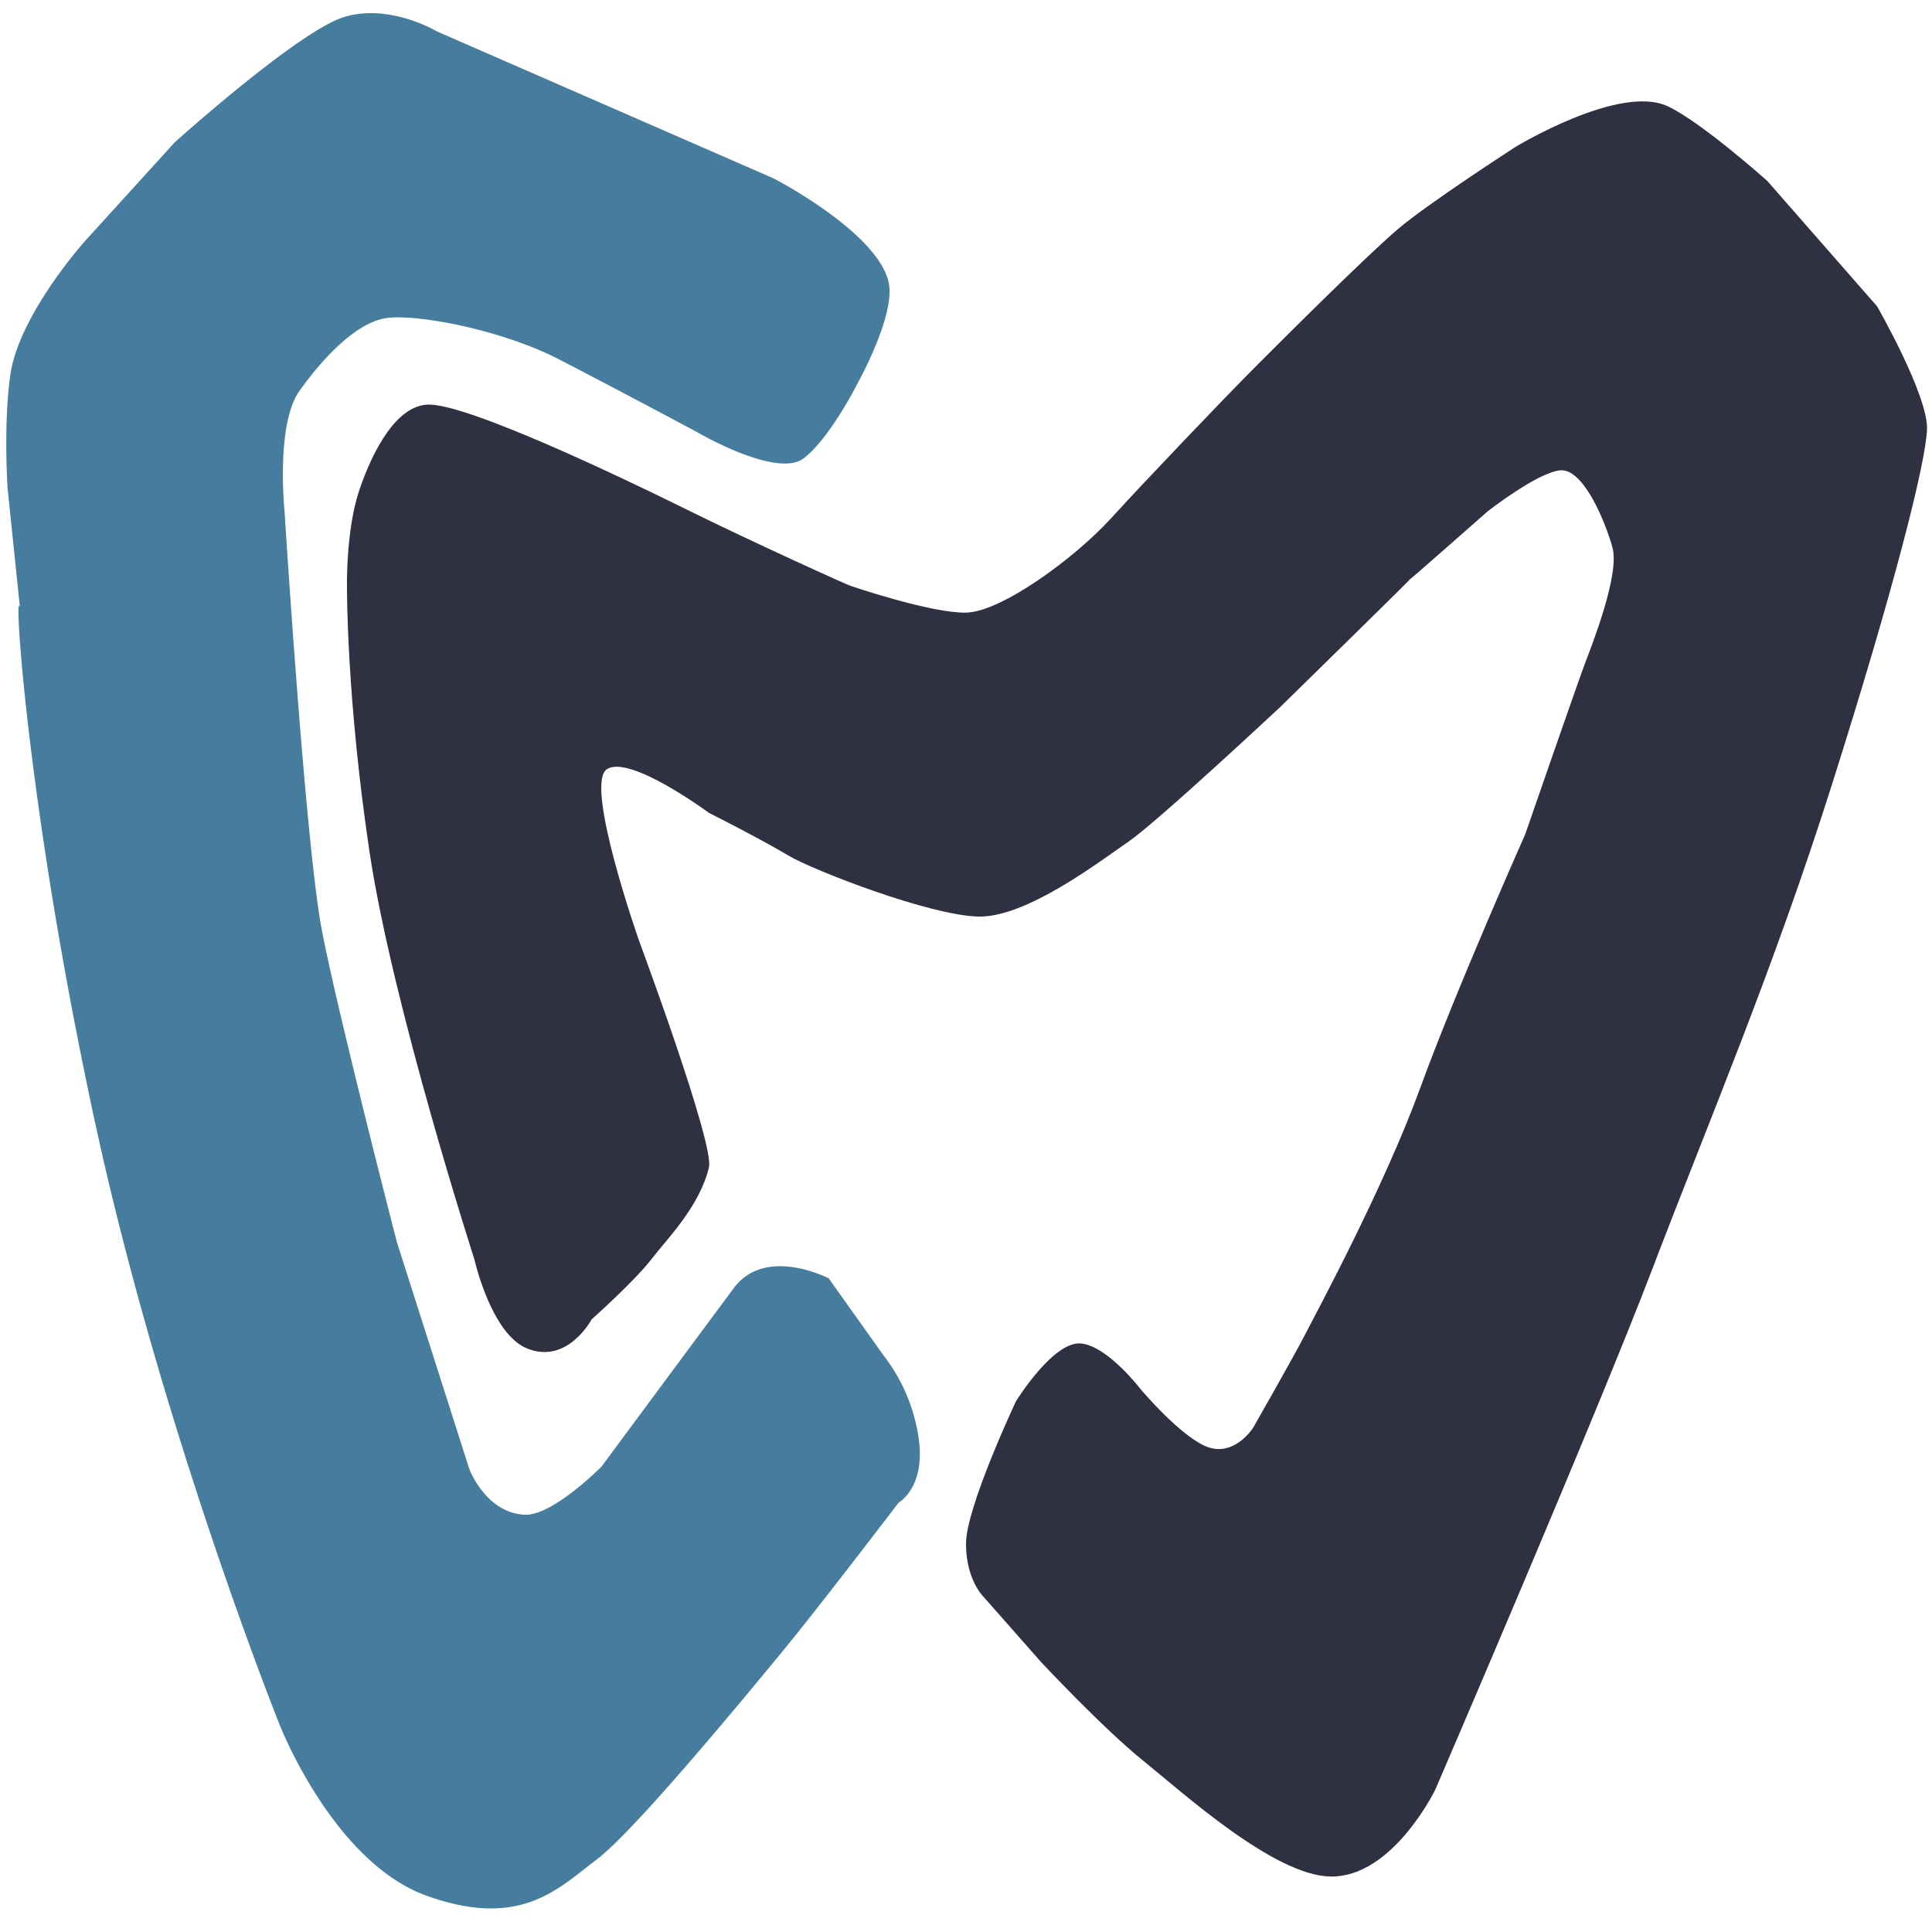
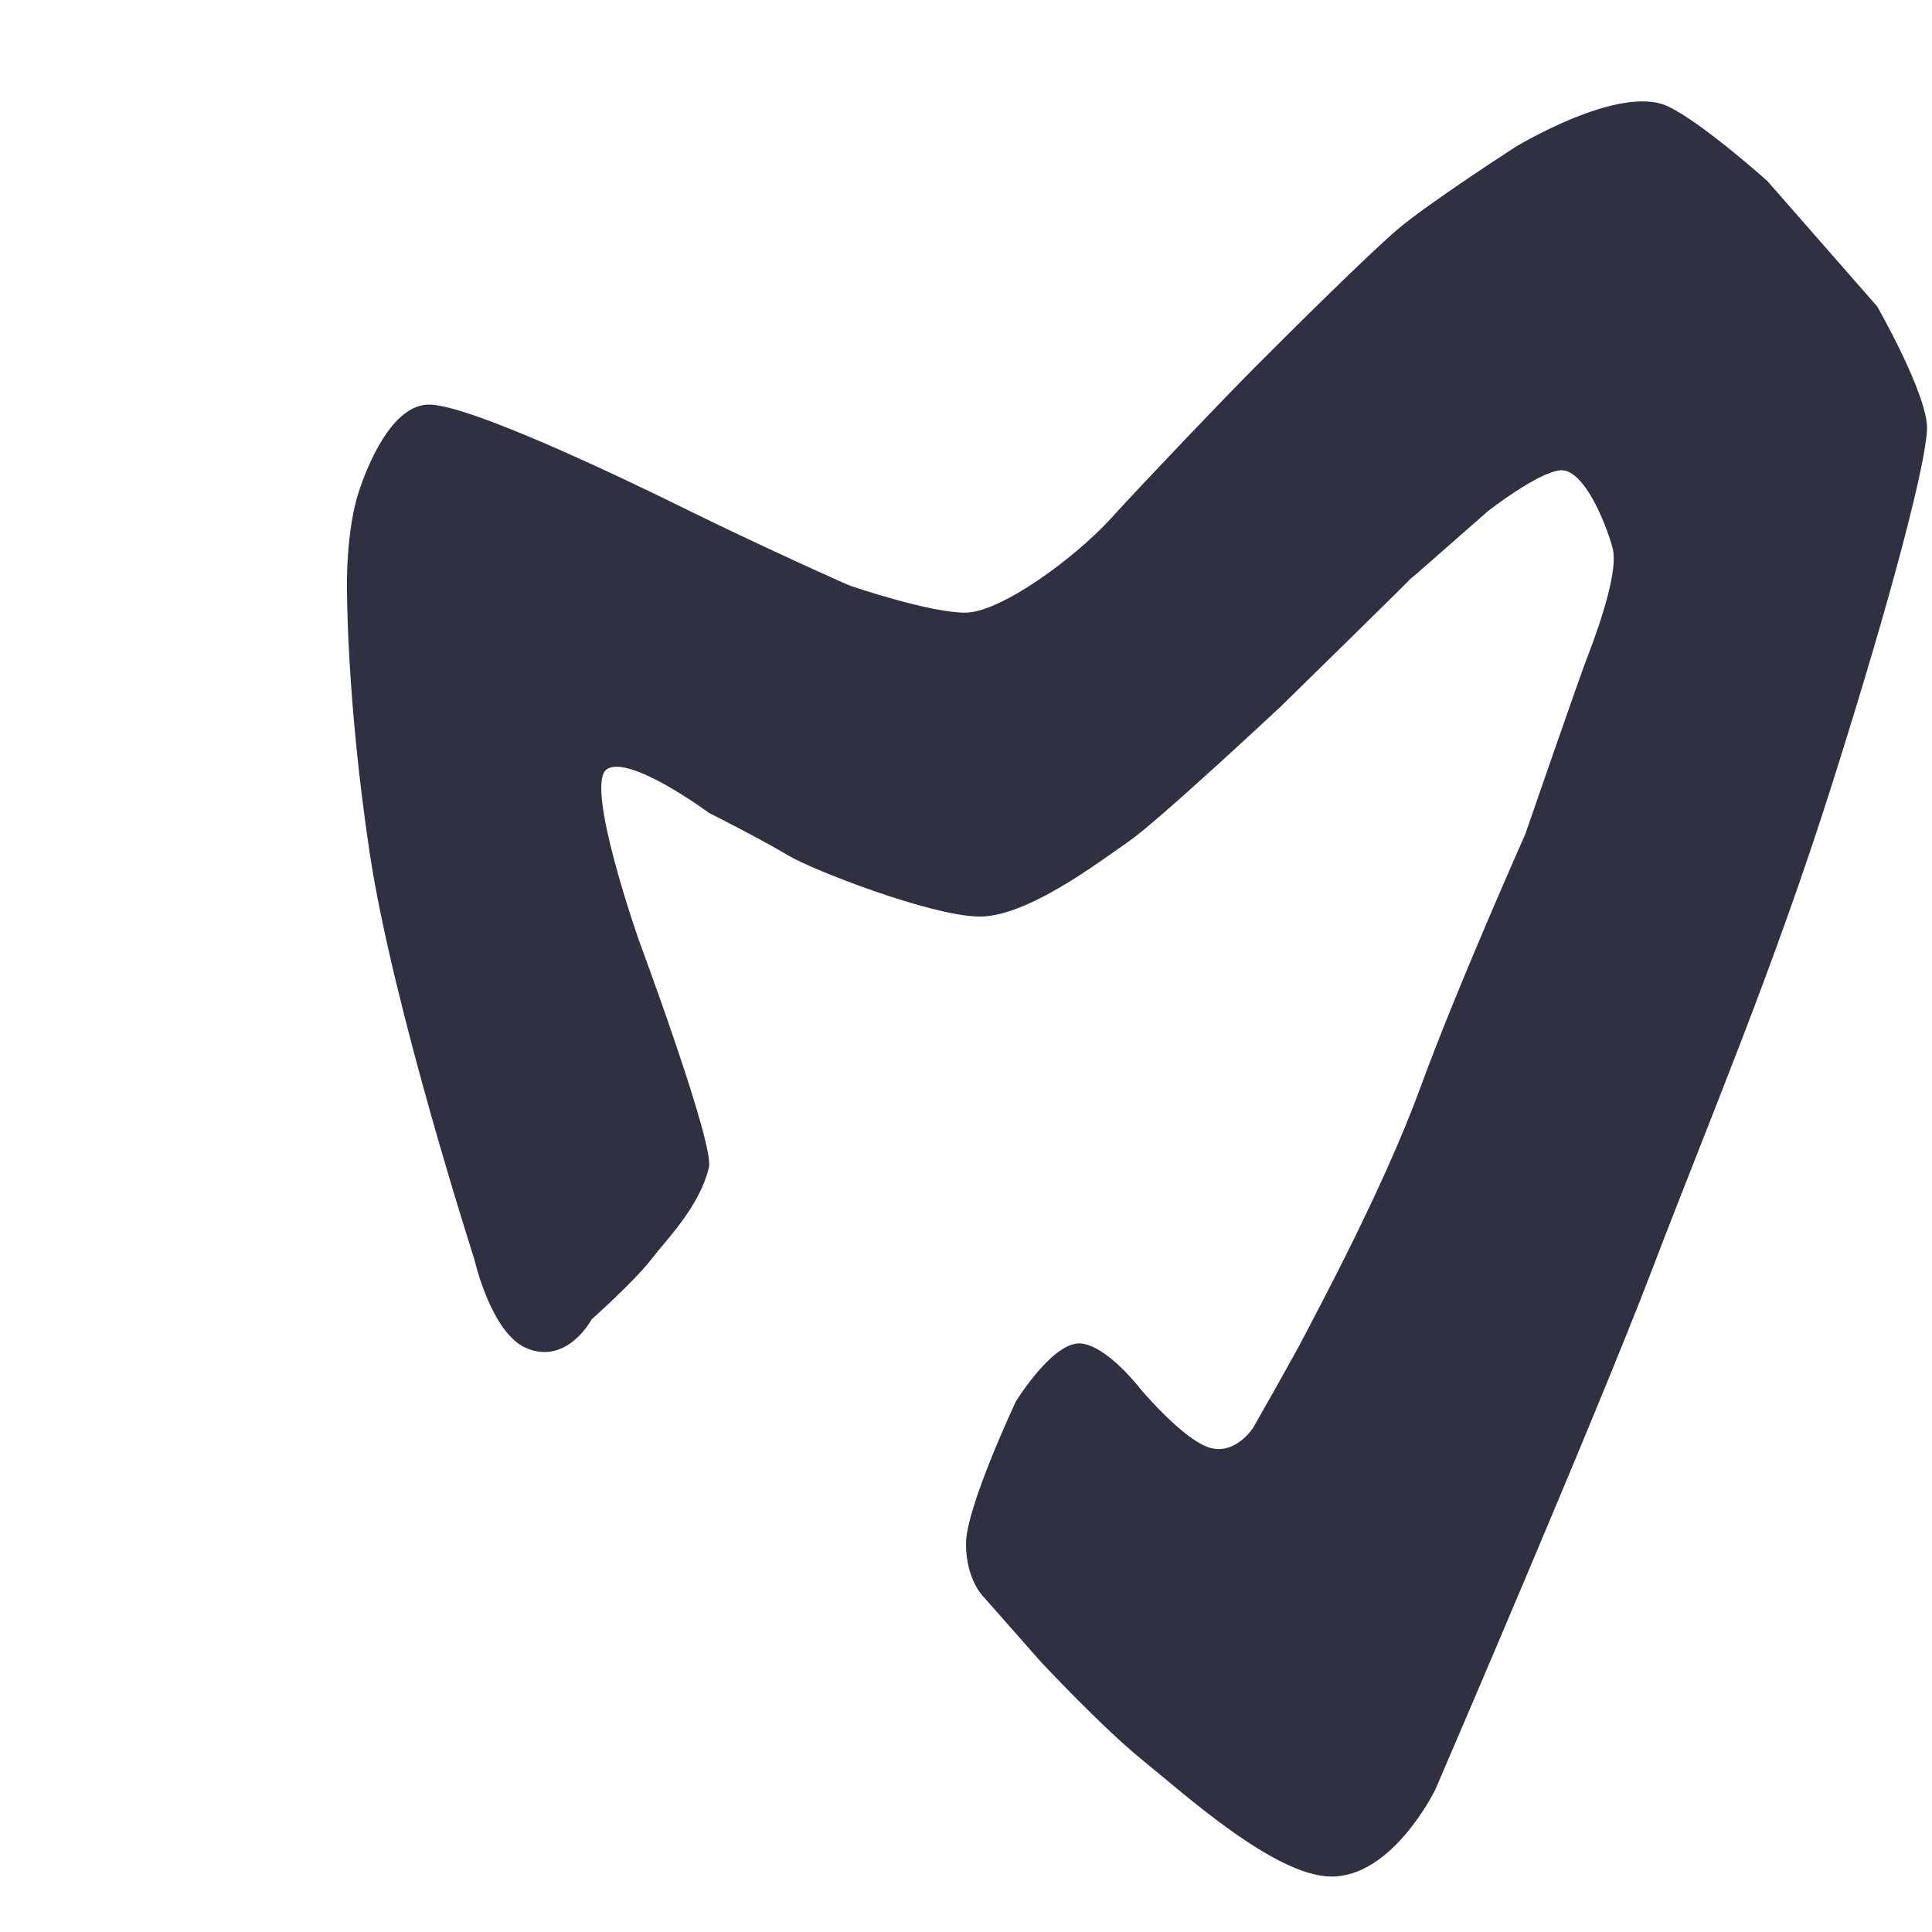
<svg xmlns="http://www.w3.org/2000/svg" width="500" height="500" viewBox="0 0 500 500">
  <defs>
    <style>
      .cls-1 {
        fill: #467d9f;
      }

      .cls-1, .cls-2 {
        fill-rule: evenodd;
      }

      .cls-2 {
        fill: #303043;
      }
    </style>
  </defs>
-   <path id="Forme_1" data-name="Forme 1" class="cls-1" d="M200.258,46.192L113.049,8.115s-12.118-7.263-23.9-3.745S45.22,36.829,45.22,36.829L21.964,62.422S4.8,81.537,2.644,97.184c-1.8,13.043-.648,29.354-0.706,28.908L5.168,157.3c-1.726-7.26,1.75,51.441,19.38,132.959,17.332,80.139,47.8,156.055,47.8,156.055s13.84,35.635,38.114,44.32,33.983-1.871,43.928-9.364,39.142-42.995,48.449-54.307,29.716-38.077,29.716-38.077,7.108-3.895,5.168-16.854a45.553,45.553,0,0,0-9.044-21.224L214.47,330.836s-16.351-8.512-24.548,2.5-34.237,46.193-34.237,46.193-12.74,12.924-20.026,12.484c-10.04-.607-14.212-11.86-14.212-11.86l-18.734-58.677s-15.084-58.392-19.38-80.524-9.69-108.614-9.69-108.614-2.344-22.523,3.876-31.211S92,83.808,99.483,82.4s30.139,2.818,45.22,10.612,35.53,18.726,35.53,18.726,20.751,12.223,27.777,6.867c6.487-4.945,13.531-18.572,13.566-18.727,0,0,10.33-18.249,8.4-26.841C227.054,60.048,200.258,46.192,200.258,46.192Z" />
  <path id="Forme_2" data-name="Forme 2" class="cls-2" d="M371.447,463.171s-11.052,22.764-27.132,22.472c-14.575-.265-37.844-21.4-48.449-29.963s-26.486-25.593-26.486-25.593l-14.858-16.854S250,408.9,250,399.5s12.92-36.829,12.92-36.829,9.6-15.614,16.8-14.982c6.9,0.607,15.5,11.861,15.5,11.861s10.541,12.554,17.441,14.981,11.628-4.994,11.628-4.994,10.579-18.525,13.566-24.345,20.306-37.89,29.716-63.67S394.7,215.98,394.7,215.98s13.689-39.543,15.5-44.32,9.036-23.017,7.106-29.962-7.607-20.582-13.566-19.975-18.734,10.612-18.734,10.612-24.107,21.25-20.026,17.478C368.848,146.244,331.4,182.9,331.4,182.9s-31.877,29.8-39.4,34.957-26.3,19.584-38.76,19.35c-12.494-.233-42.881-12-49.272-15.829-7.24-4.341-20.5-11.012-20.5-11.012s-20.727-15.335-26.486-11.236,8.4,44.32,8.4,44.32,19.545,52.568,18.088,58.676c-2.411,10.107-10.847,18.516-14.858,23.721-4.485,5.818-15.5,15.6-15.5,15.6s-6.267,11.86-16.8,7.491c-9.262-3.844-13.566-23.1-13.566-23.1s-21.183-65.65-27.132-105.494-5.814-68.039-5.814-68.039-0.365-15.069,3.23-25.593c3.54-10.363,9.6-21.631,17.6-22,9.843-.454,49.822,18.61,67.339,27.276,17.067,8.444,42.173,19.784,42.326,19.691,0,0,20.621,7.041,29.716,6.867s28.058-14.033,37.468-24.345,29.312-31.137,37.467-39.326,28.981-28.908,36.822-35.58,30.362-21.223,30.362-21.223S418.978,21.7,431.525,27.466c8.636,3.967,25.839,19.351,25.839,19.351l28.424,32.459s13.234,23.04,12.92,31.835-8.688,41.685-24.548,91.76c-15.369,48.527-31.915,87.2-46.511,125.469C412.974,366.812,371.447,463.171,371.447,463.171Z" />
</svg>